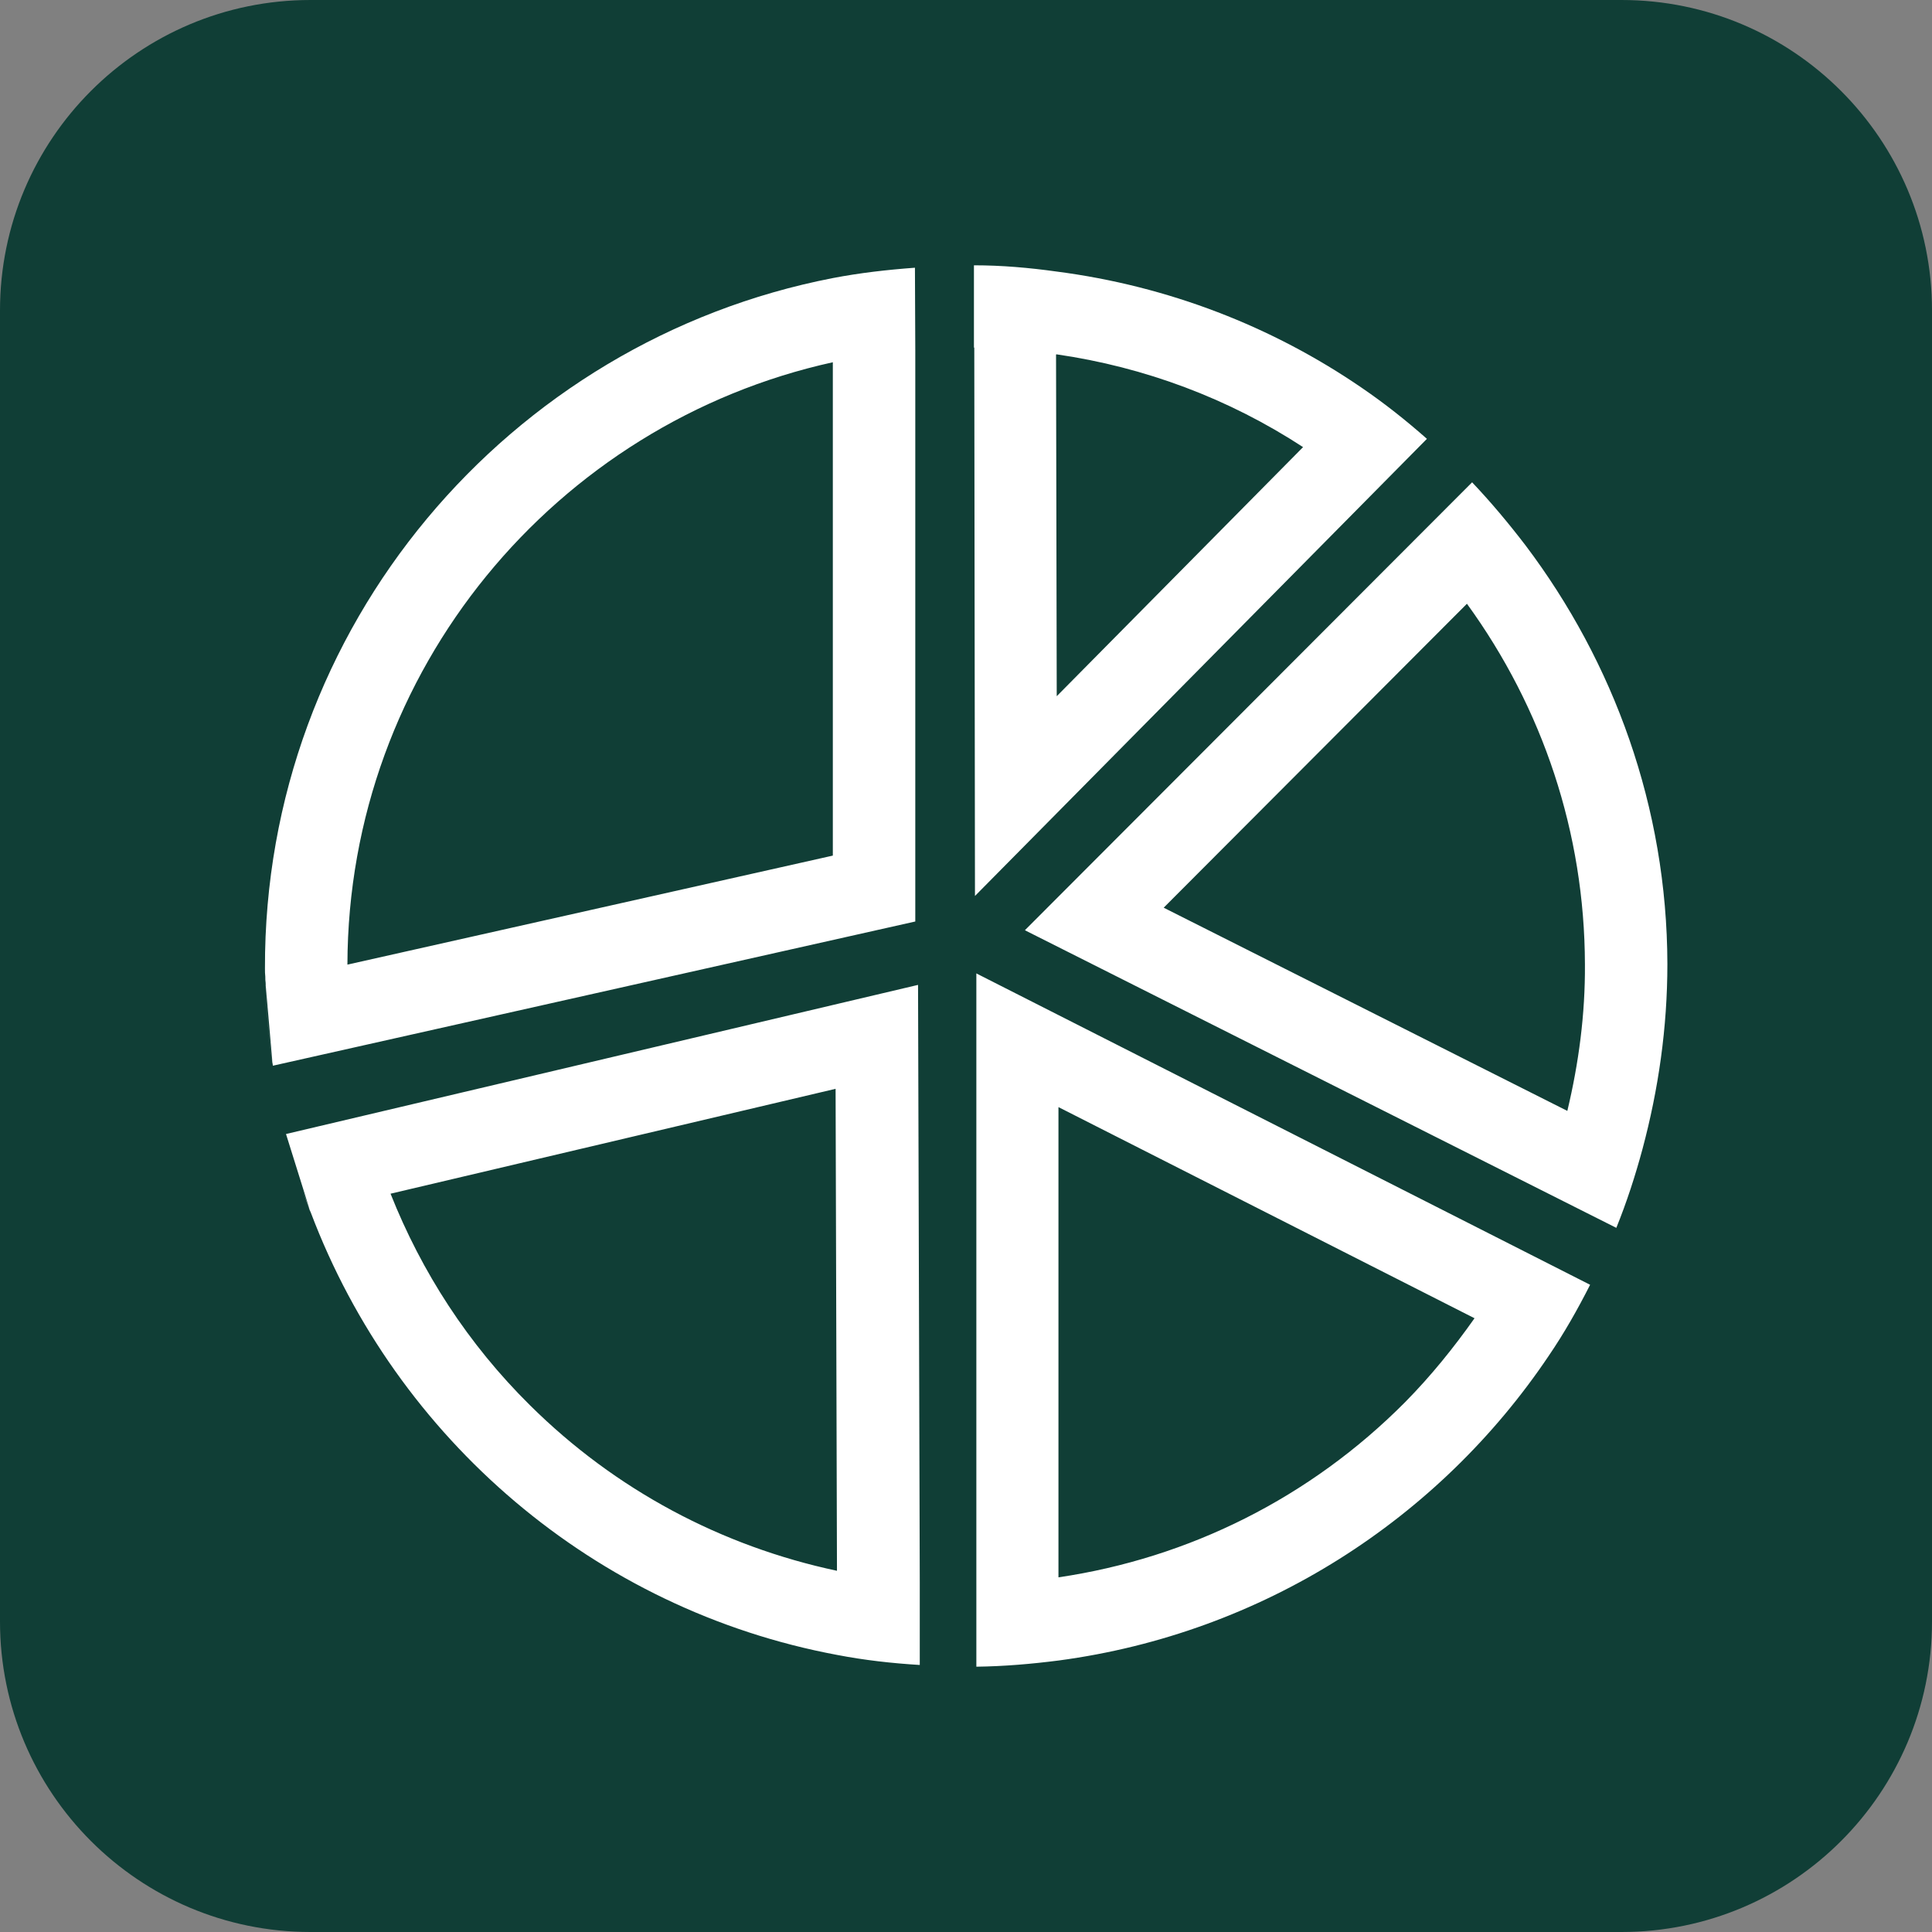
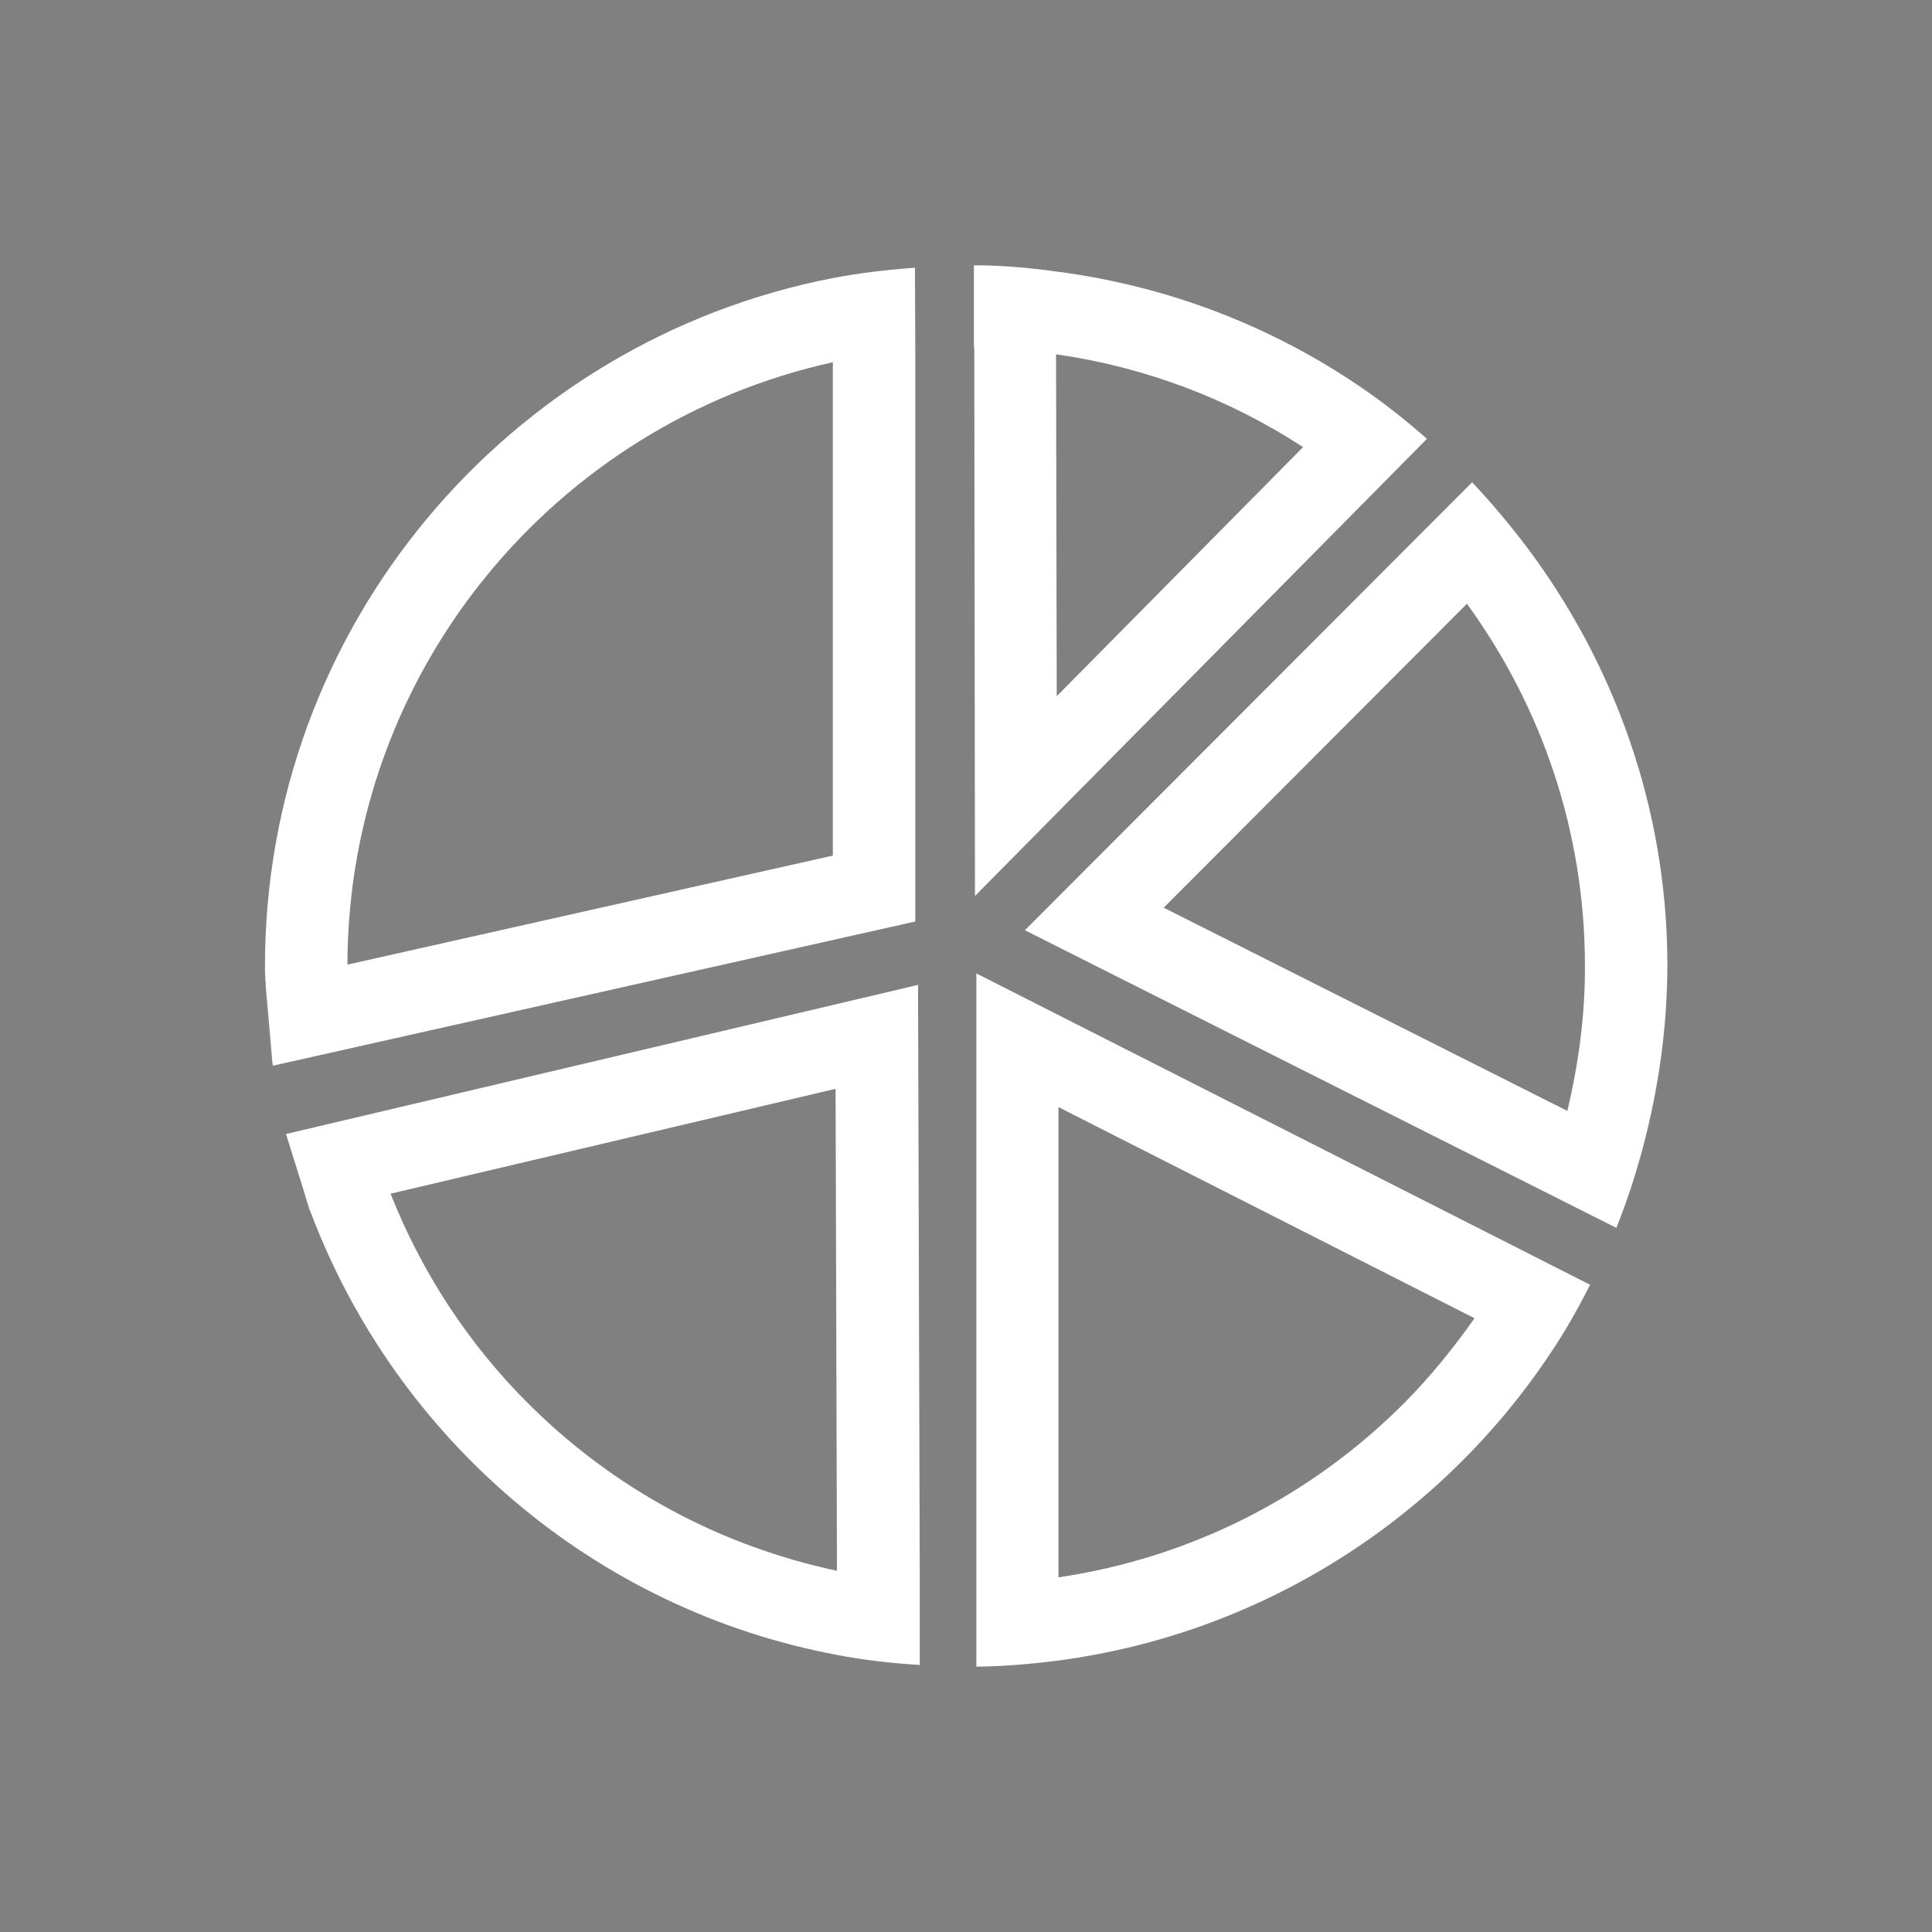
<svg xmlns="http://www.w3.org/2000/svg" id="Layer_1" data-name="Layer 1" viewBox="0 0 56 56">
  <rect x="0" y="0" width="56" height="56" fill="#808080" stroke="none" />
  <defs>
    <style>
      .cls-1 {
        fill: #fff;
        fill-rule: evenodd;
      }

      .cls-2 {
        fill: #103e36;
      }
    </style>
  </defs>
-   <path class="cls-2" d="M0,9C0,4.03,4.03,0,9,0h38c4.97,0,9,4.03,9,9v38c0,4.97-4.03,9-9,9H9C4.03,56,0,51.97,0,47V9Z" />
  <path class="cls-1" d="M7.7,28.49c.02.81.09,1.61.21,2.4v-.05s0,.05,0,.05l18.62-4.18V10.14s-.01-2.38-.01-2.38h0c-.81.06-1.6.15-2.38.3-9.39,1.82-16.49,10.1-16.46,20.01,0,.08,0,.16.01.24,0,.06,0,.12.01.18v.05s0-.05,0-.05ZM7.9,30.84l-.2-2.3c.02.78.09,1.55.2,2.3ZM28.3,45.93v-17.72s-.01,0-.01,0l17.8,9.03c-.36.71-.75,1.4-1.2,2.06-3.18,4.73-8.29,8.04-14.2,8.83-.78.1-1.58.17-2.39.18v-2.39ZM26.6,28.55l-18.31,4.32s0,0,0,0h0s.01.04.02.06c.13.53.29,1.05.46,1.56.08.22.15.44.24.66h0s0,0,0,0c2.48,6.56,8.23,11.51,15.26,12.82.78.15,1.57.24,2.39.29v-2.39s-.05-17.32-.05-17.32h0ZM9,35.14l-.71-2.27s.01.04.02.06c.13.53.29,1.05.46,1.56.07.22.15.44.23.65ZM42.74,38.21l-12.06-6.12h0s0,13.63,0,13.63c3.79-.56,7.3-2.31,10.05-5.08.75-.76,1.41-1.58,2.01-2.43ZM24.22,31.56l.04,13.97c-3.34-.71-6.42-2.34-8.9-4.8-1.79-1.77-3.14-3.86-4.04-6.13l12.9-3.04ZM29.71,26.96l12.96-12.98c.55.58,1.06,1.19,1.55,1.83,2.55,3.38,4.1,7.58,4.11,12.13,0,1.85-.26,3.64-.72,5.36-.21.78-.46,1.55-.76,2.29l-17.13-8.62ZM42.52,17.5h0s-8.79,8.81-8.79,8.81l11.7,5.89c.33-1.38.52-2.8.51-4.25-.01-3.81-1.22-7.42-3.42-10.45h0ZM24.14,10.49v14.31s-14.07,3.16-14.07,3.16c.02-8.54,6.04-15.69,14.07-17.46h0ZM28.23,10.07v-2.38s0,0,0,0h0c.81,0,1.6.07,2.39.18,3.25.42,6.27,1.6,8.85,3.37.66.45,1.29.95,1.89,1.48l-13.1,13.25-.02-15.89ZM30.62,10.27h0s0,0,0,0h0ZM30.62,10.27c2.56.37,4.99,1.28,7.15,2.69l-7.14,7.22-.02-9.9ZM30.62,10.27h0s0,0,0,0h0Z" />
</svg>